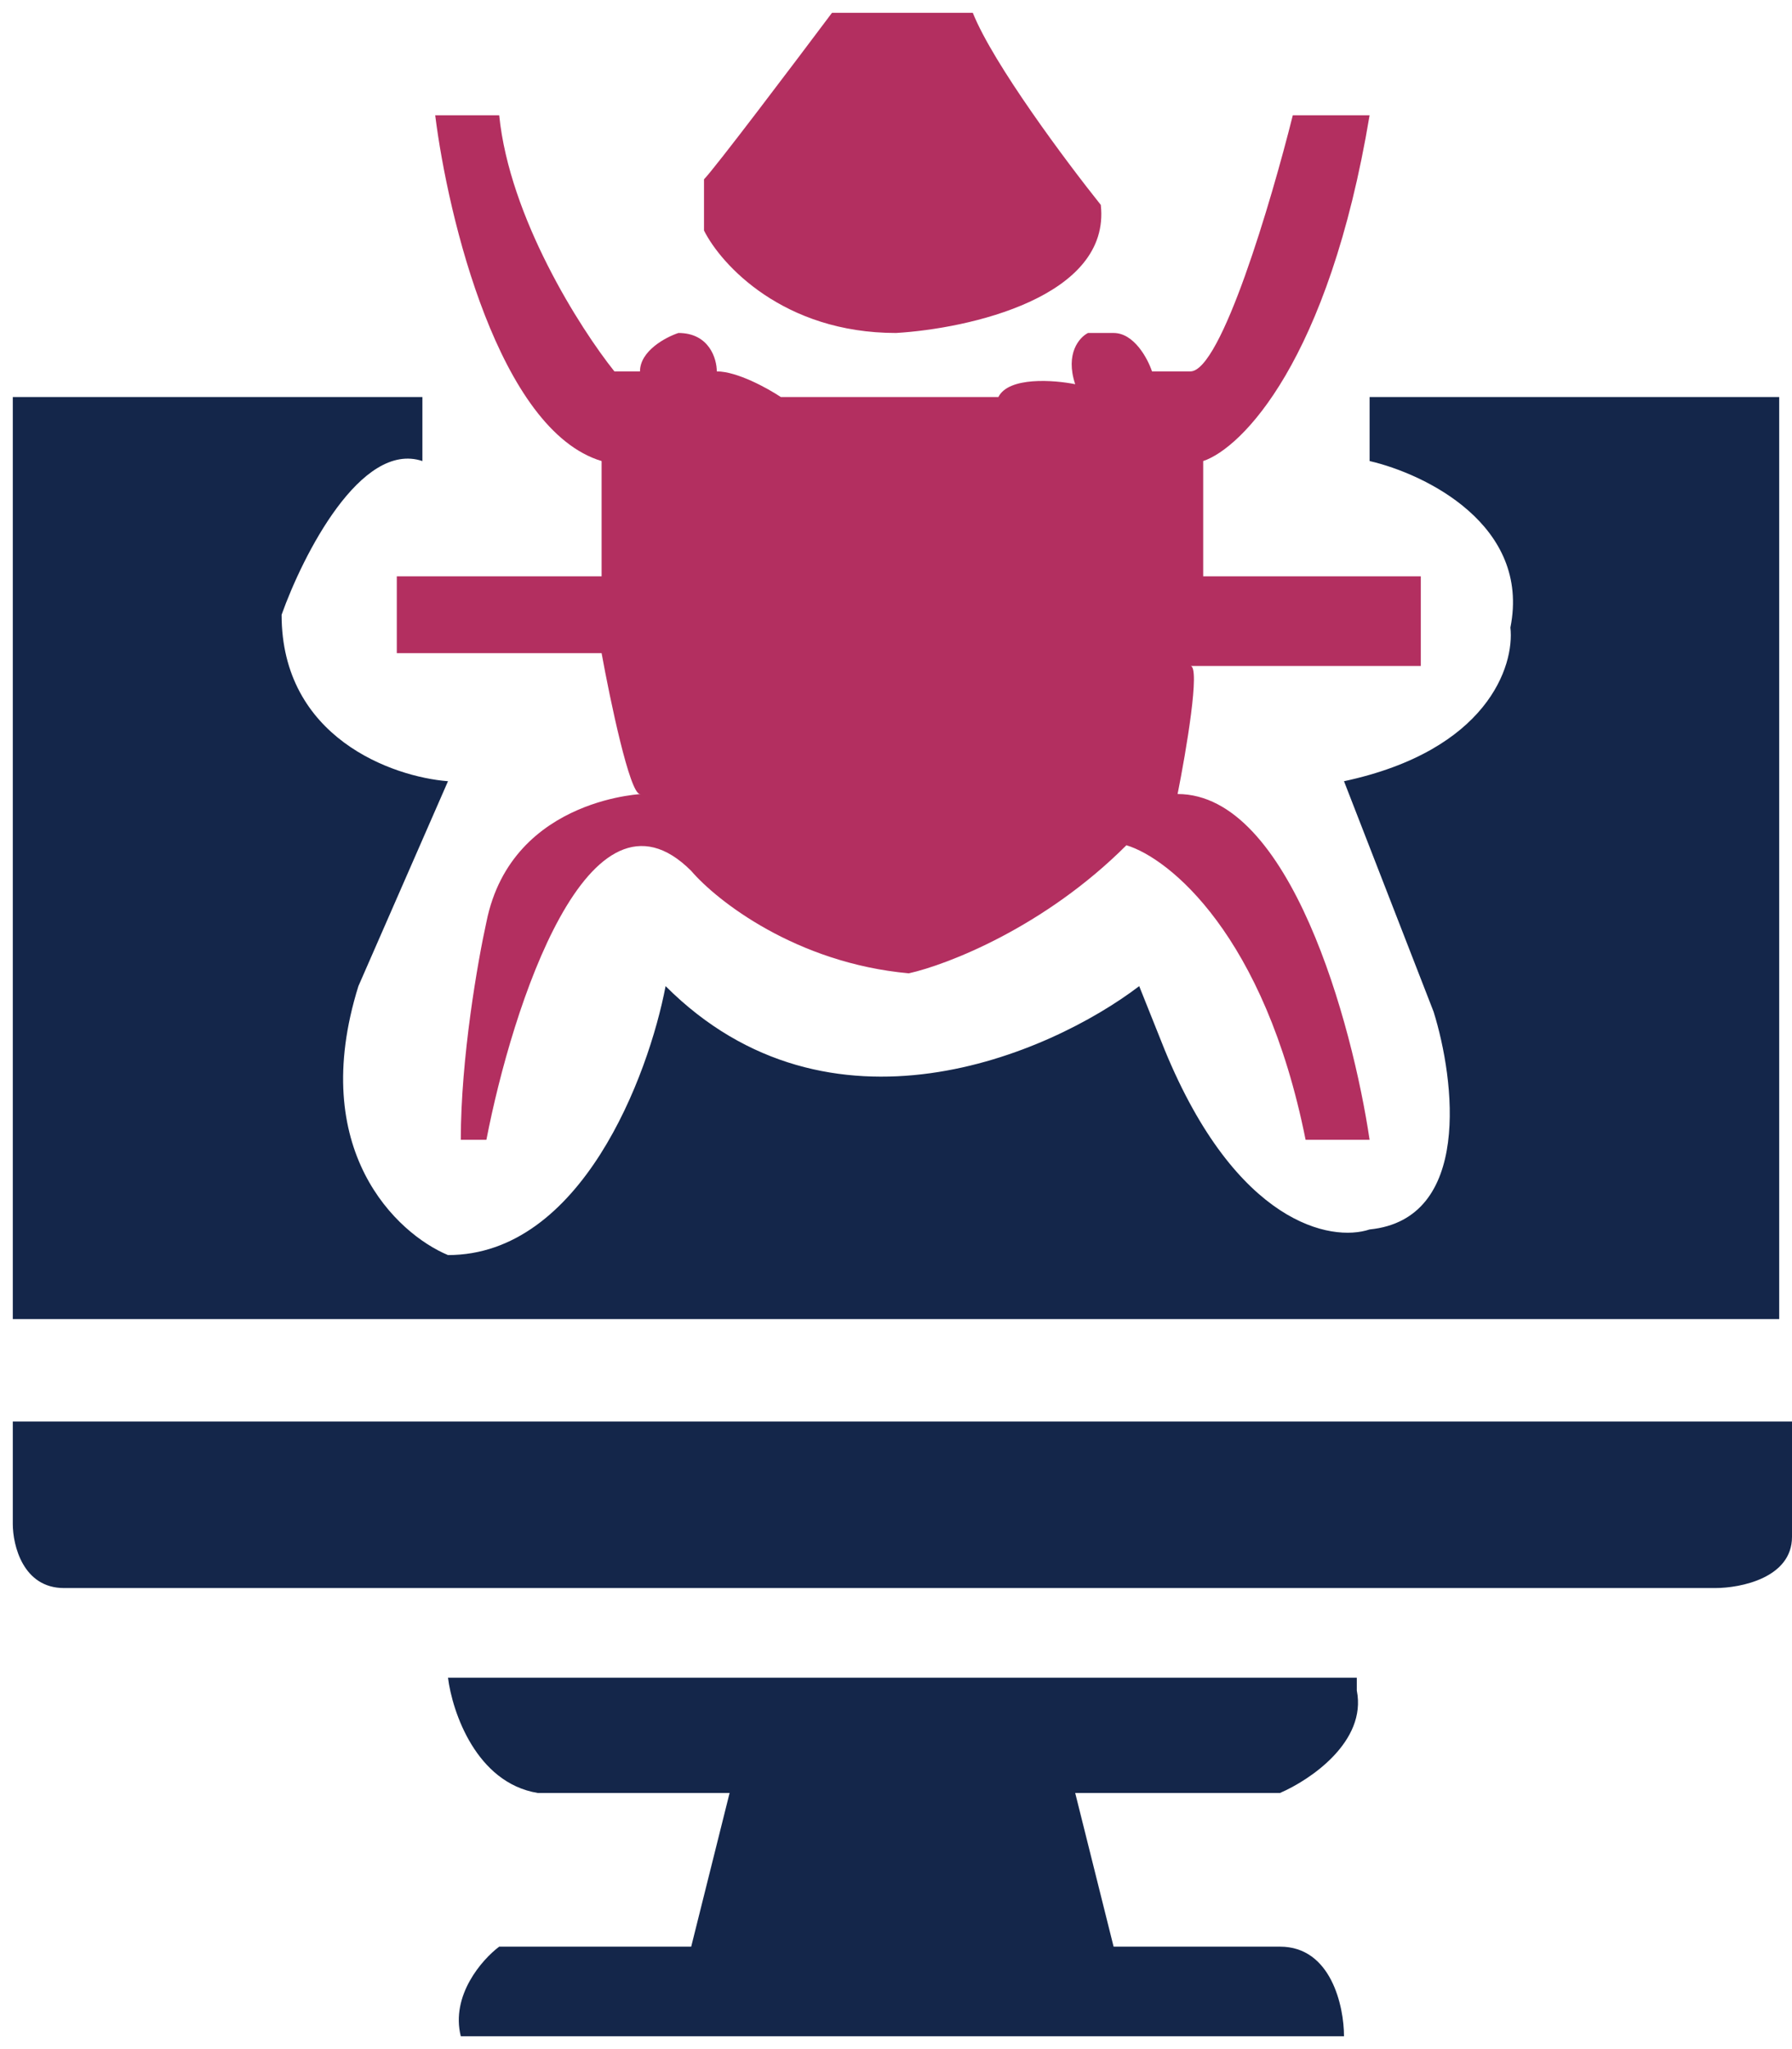
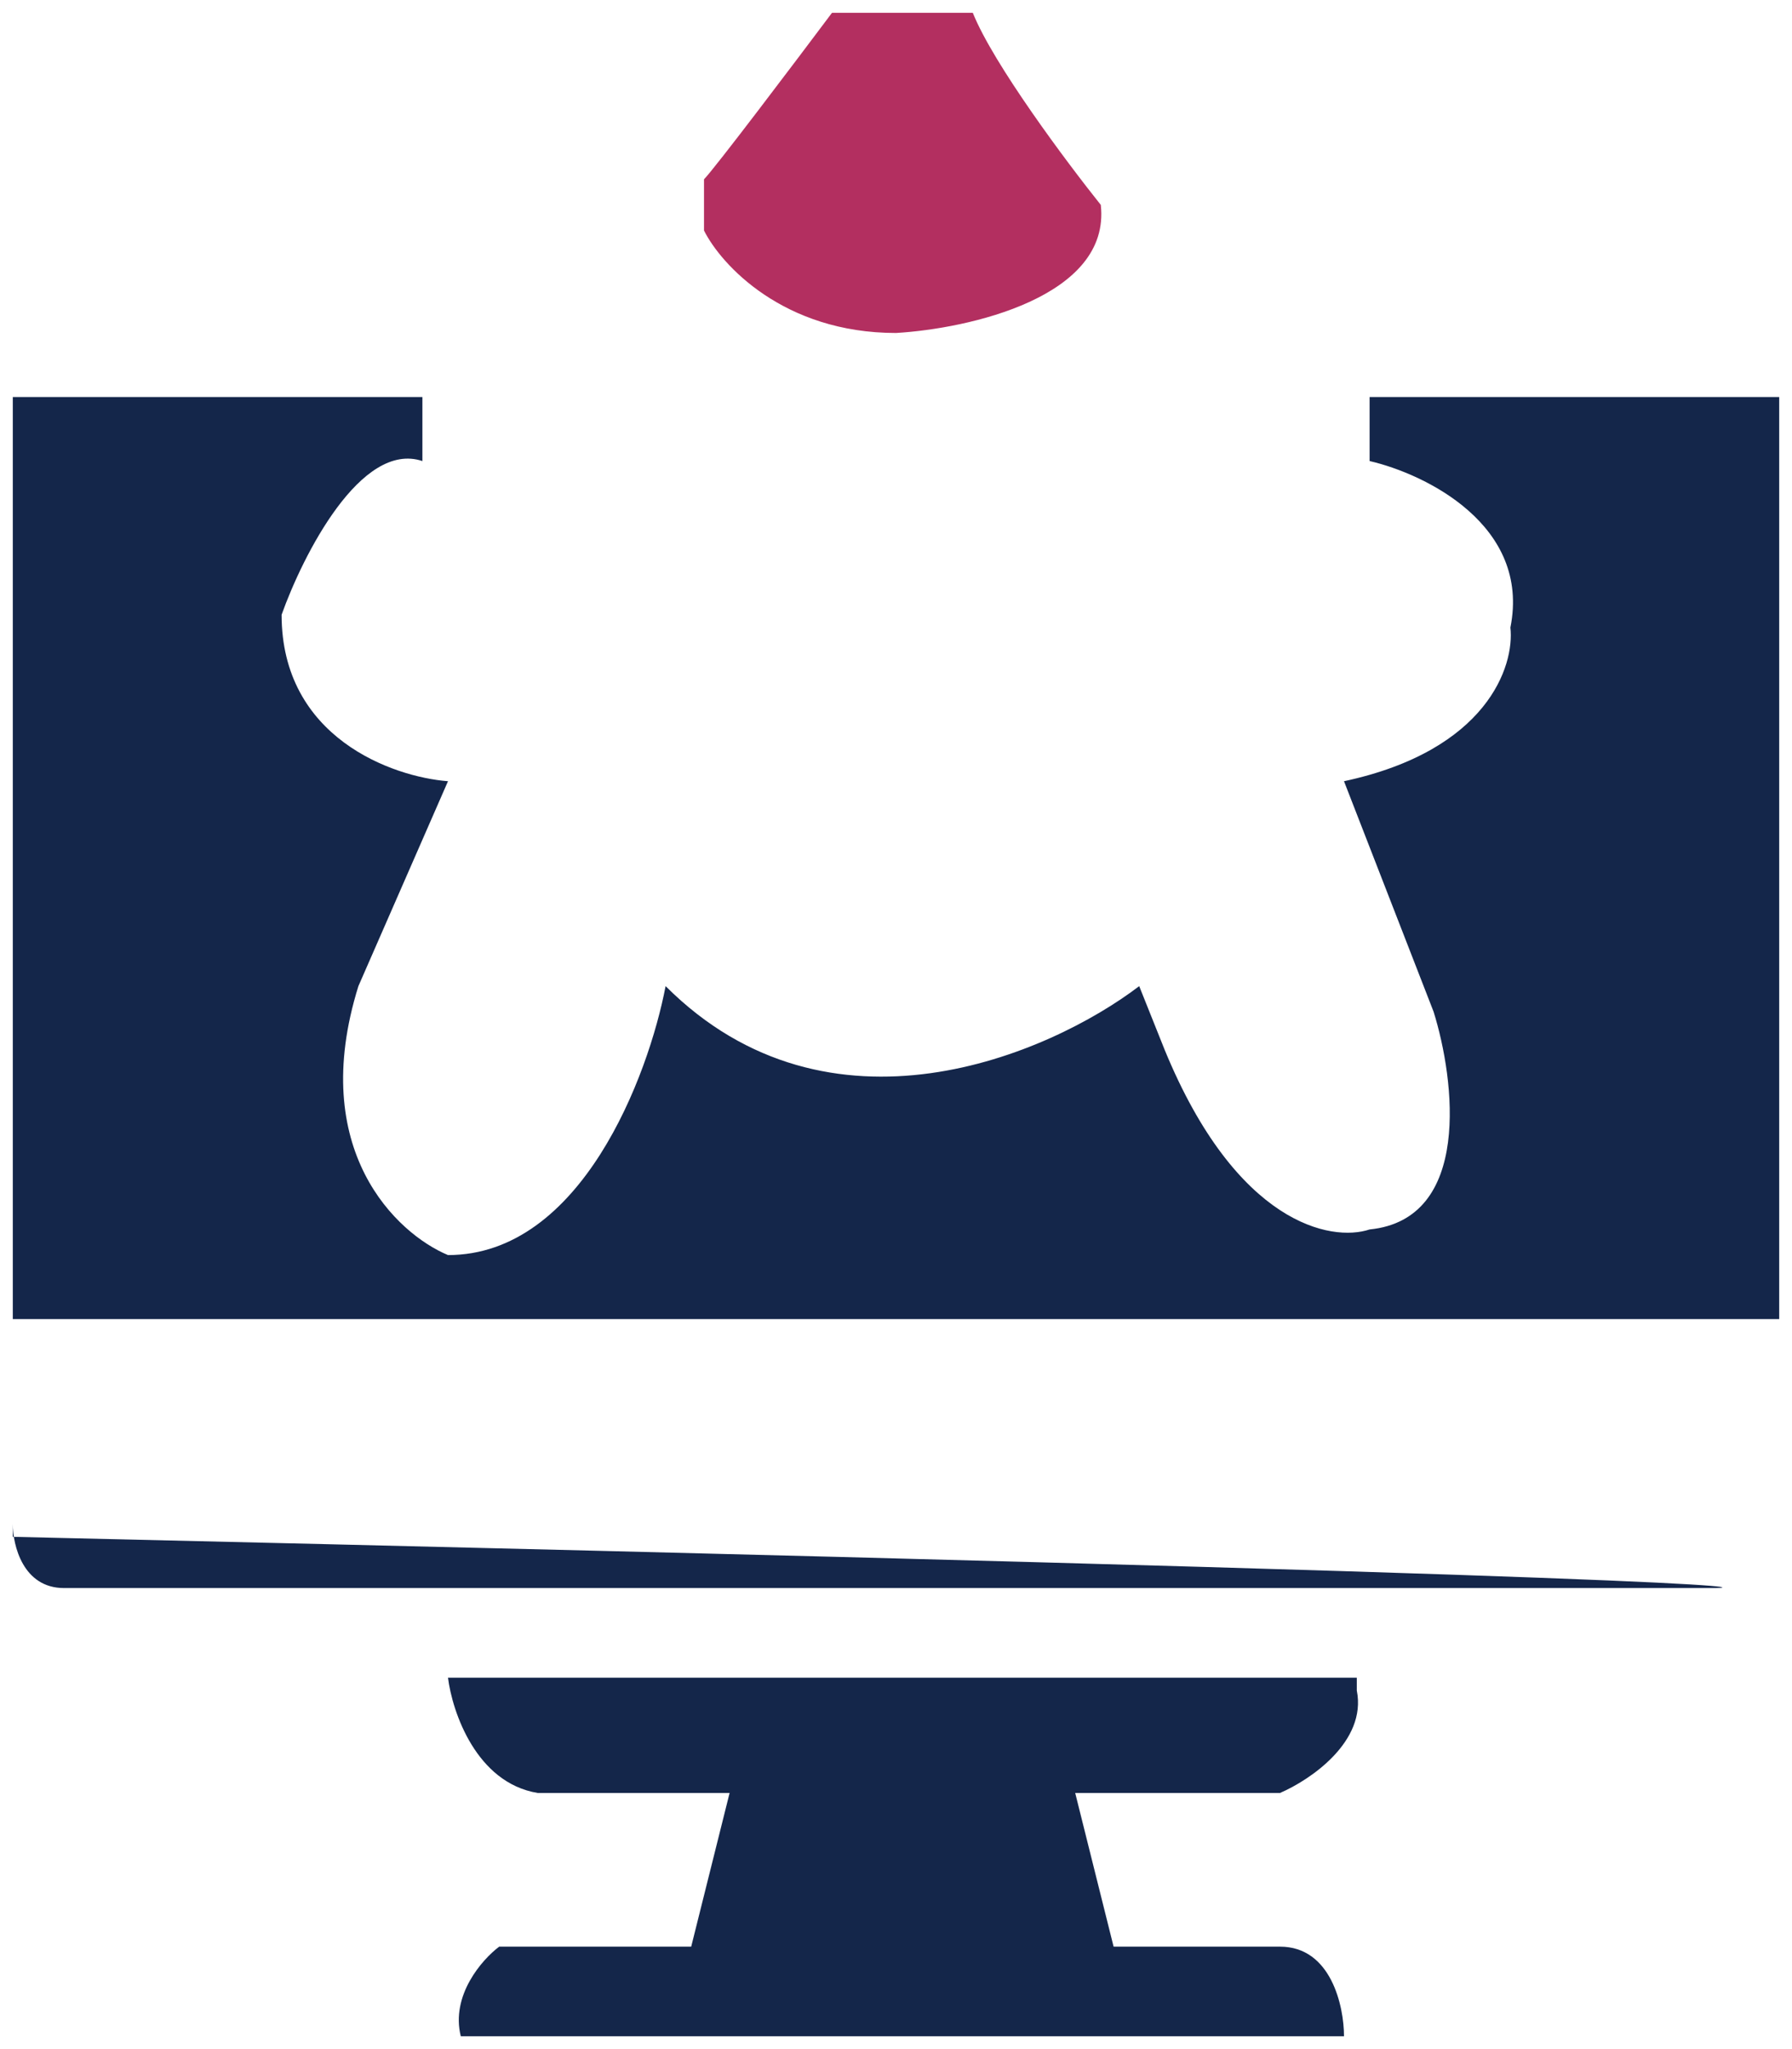
<svg xmlns="http://www.w3.org/2000/svg" width="70" height="80" viewBox="0 0 70 80" fill="none">
  <path d="M0.5 15.5H16.5V18C14.1 17.2 11.833 21.667 11 24C11 28.8 15.333 30.333 17.5 30.5L14 38.5C12 44.9 15.5 48.167 17.5 49C22.7 49 25.333 42 26 38.5C32.4 44.9 41 41.167 44.5 38.5L45.5 41C48.3 47.8 52 48.5 53.5 48C57.5 47.6 56.833 42.167 56 39.5L52.5 30.5C58.1 29.3 59.167 26 59 24.5C59.8 20.5 55.667 18.5 53.5 18V15.5H69.5V51.5H0.5V15.5Z" fill="#14264A" />
-   <path d="M0.5 59.5V55.5H70V56.5V60C70 61.6 68 62 67 62H2.5C0.9 62 0.5 60.333 0.5 59.5Z" fill="#14264A" />
+   <path d="M0.5 59.5V55.5V56.5V60C70 61.6 68 62 67 62H2.5C0.9 62 0.5 60.333 0.5 59.5Z" fill="#14264A" />
  <path d="M21 70C18.6 69.6 17.667 66.833 17.5 65.5H53V66C53.4 68 51.167 69.5 50 70H42L43.5 76H50C52 76 52.5 78.333 52.5 79.5H18C17.6 77.9 18.833 76.5 19.5 76H27L28.5 70H21Z" fill="#14264A" />
-   <path d="M17 4.5H19H19.5C19.9 8.5 22.667 12.833 24 14.5H25C25 13.7 26 13.167 26.5 13C27.7 13 28 14 28 14.5C28.8 14.5 30 15.167 30.5 15.5H39C39.4 14.7 41.167 14.833 42 15C41.6 13.8 42.167 13.167 42.5 13H43.5C44.3 13 44.833 14 45 14.5H45.5H46.5C47.7 14.5 49.667 7.833 50.5 4.5H53.5C51.9 14.1 48.5 17.5 47 18V22.5H55.5V26H55H46.5C46.9 26 46.333 29.333 46 31C50.4 31 52.833 40 53.5 44.5H51C49.4 36.5 45.667 33.5 44 33C40.8 36.2 37 37.667 35.5 38C31.1 37.6 28 35.167 27 34C23 30 20 39.333 19 44.5H18C18 41.3 18.667 37.5 19 36C20 31 25.5 31 25 31C24.6 31 23.833 27.333 23.5 25.5H15.5V25V22.5H23.5V18C19.5 16.8 17.5 8.5 17 4.5Z" fill="#B32F60" />
  <path d="M35 13C30.6 13 28.167 10.333 27.5 9V7C27.9 6.6 31 2.5 32.5 0.5H38C38.8 2.5 41.667 6.333 43 8C43.4 11.6 37.833 12.833 35 13Z" fill="#B32F60" />
</svg>